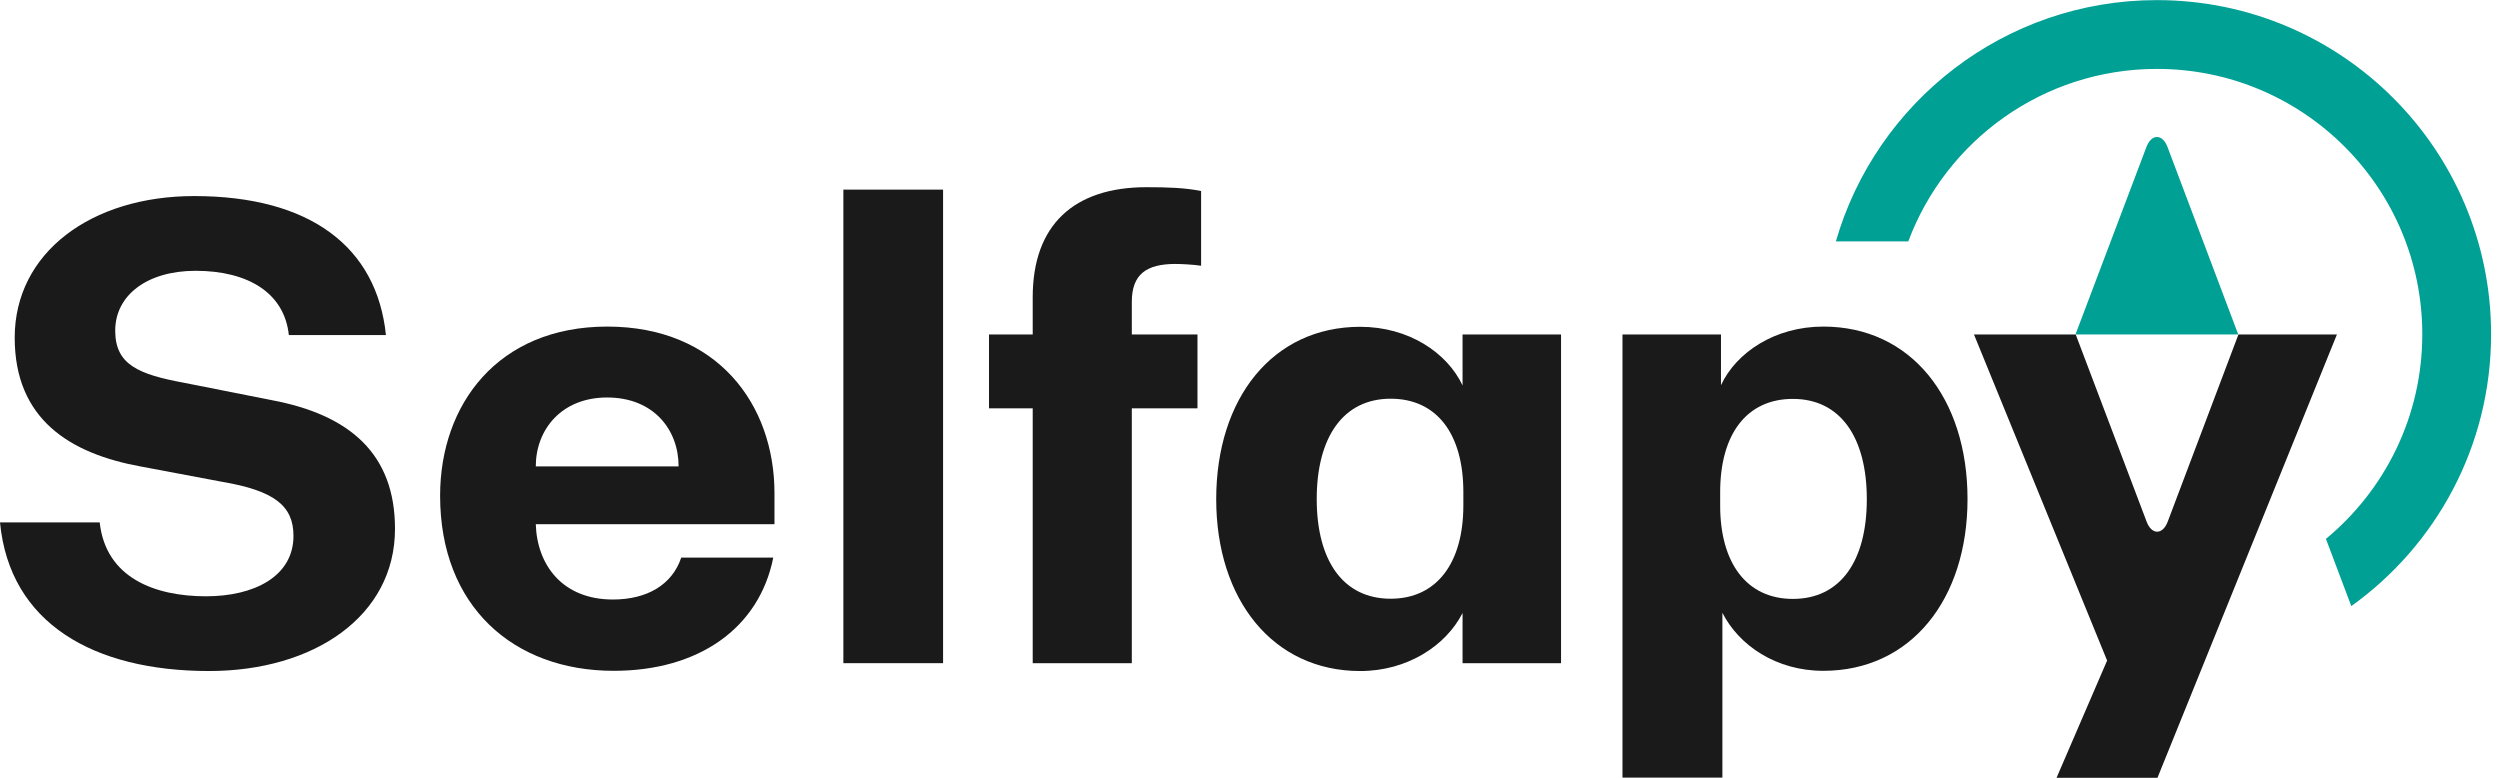
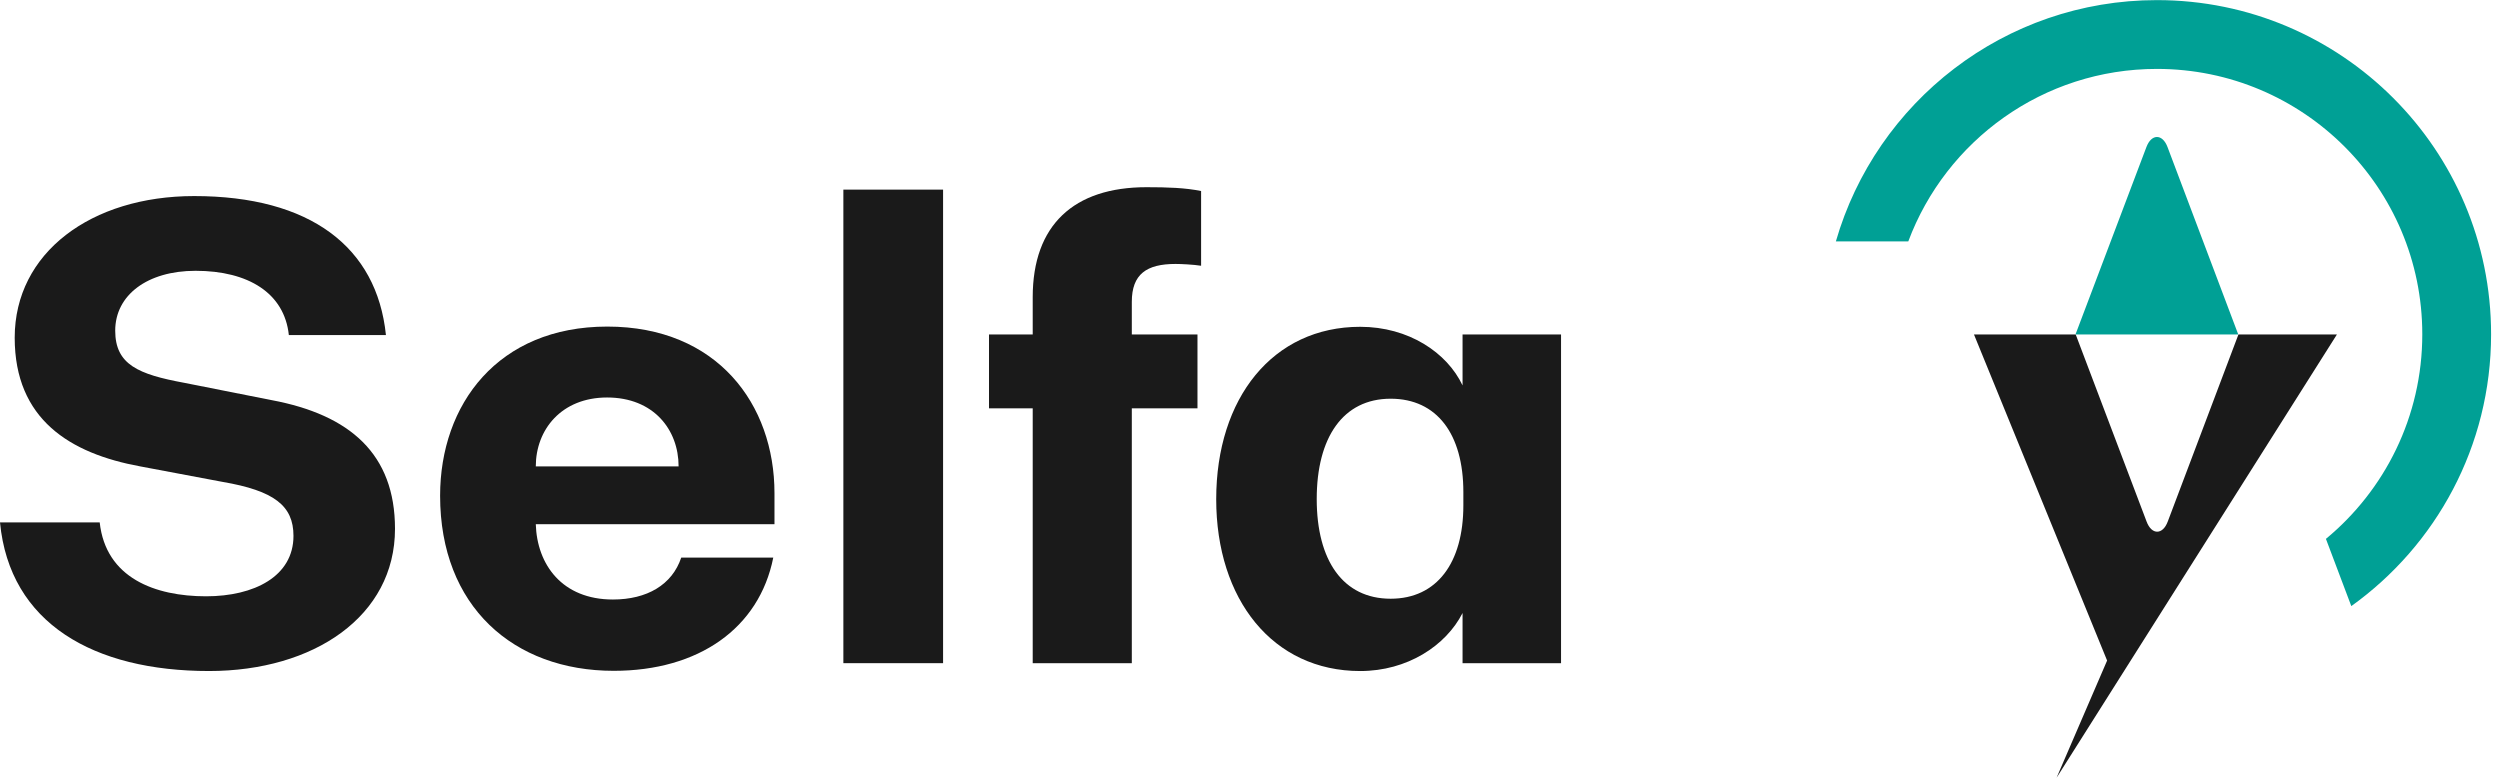
<svg xmlns="http://www.w3.org/2000/svg" height="100%" viewBox="0 0 225 70">
  <path d="M89.01 30.099H92.944V26.746C92.944 20.256 96.642 16.848 103.186 16.848C105.09 16.848 106.667 16.902 108.099 17.192V23.918C107.41 23.809 106.304 23.755 105.797 23.755C103.186 23.755 101.863 24.679 101.863 27.163V30.099H107.773V36.752H101.863V59.685H92.944V36.752H89.01V30.099Z" fill="#1A1A1A" />
  <path d="M84.877 17.066H75.903V59.685H84.877V17.066Z" fill="#1A1A1A" />
  <path d="M18.545 53.667C22.878 53.667 26.413 51.872 26.413 48.228C26.413 45.509 24.673 44.168 20.032 43.37L12.617 41.974C6.309 40.814 1.323 37.75 1.323 30.39C1.323 22.74 8.212 17.646 17.476 17.646C27.899 17.646 33.918 22.214 34.734 30.154H25.996C25.597 26.384 22.352 24.372 17.603 24.372C13.252 24.372 10.369 26.565 10.369 29.756C10.369 32.819 12.454 33.69 16.569 34.451L24.437 36.01C31.507 37.333 35.55 40.868 35.55 47.594C35.55 55.462 28.244 60.392 18.817 60.392C8.448 60.392 0.87 56.114 0 47.014H8.973C9.517 52.035 13.977 53.667 18.545 53.667Z" fill="#1A1A1A" />
  <path clip-rule="evenodd" d="M69.703 47.176H48.221C48.33 50.82 50.596 53.956 55.164 53.956C58.228 53.956 60.494 52.633 61.31 50.186H69.594C68.325 56.549 62.869 60.374 55.237 60.374C46.209 60.374 39.61 54.573 39.61 44.62C39.61 36.39 44.813 29.392 54.657 29.392C64.555 29.392 69.703 36.39 69.703 44.385V47.176ZM48.221 41.974H61.074C61.074 38.674 58.826 35.774 54.639 35.774C50.523 35.774 48.221 38.674 48.221 41.974Z" fill="#1A1A1A" fill-rule="evenodd" />
  <path clip-rule="evenodd" d="M122.42 60.393C126.644 60.393 130.125 58.127 131.63 55.172V59.686H140.494V30.101H131.63V34.687C130.234 31.732 126.771 29.412 122.42 29.412C114.553 29.412 109.459 35.829 109.459 44.93C109.459 53.957 114.553 60.393 122.42 60.393ZM118.505 44.911C118.505 39.364 120.879 35.884 125.158 35.884C129.327 35.884 131.702 39.074 131.702 44.277V45.492C131.702 50.64 129.327 53.885 125.158 53.885C120.879 53.885 118.505 50.459 118.505 44.911Z" fill="#1A1A1A" fill-rule="evenodd" />
-   <path clip-rule="evenodd" d="M146.023 69.982V30.099H154.888V34.668C156.266 31.713 159.746 29.392 164.097 29.392C171.983 29.392 177.077 35.828 177.077 44.91C177.077 53.938 171.983 60.374 164.097 60.374C159.873 60.374 156.519 58.108 155.015 55.153V69.982H146.023ZM161.36 53.902C165.638 53.902 168.013 50.494 168.013 44.928C168.013 39.363 165.638 35.901 161.36 35.901C157.19 35.901 154.815 39.091 154.815 44.294V45.508C154.815 50.657 157.19 53.902 161.36 53.902Z" fill="#1A1A1A" fill-rule="evenodd" />
-   <path d="M177.657 30.1L189.64 59.45L185.09 70H194.172L210.324 30.1H201.46L195.097 46.941C194.643 48.156 193.646 48.156 193.193 46.941L186.812 30.1H177.657Z" fill="#1A1A1A" />
+   <path d="M177.657 30.1L189.64 59.45L185.09 70L210.324 30.1H201.46L195.097 46.941C194.643 48.156 193.646 48.156 193.193 46.941L186.812 30.1H177.657Z" fill="#1A1A1A" />
  <path d="M211.617 54.549C219.234 49.093 224.198 40.168 224.198 30.084C224.198 13.475 210.734 0.01 194.124 0.01C180.416 0.01 168.849 9.183 165.228 21.726L171.746 21.726C175.134 12.658 183.875 6.202 194.124 6.202C207.314 6.202 218.006 16.894 218.006 30.084C218.006 37.495 214.631 44.117 209.333 48.498L211.617 54.549Z" fill="#00A095" />
  <path d="M186.812 30.099C189.784 30.099 199.072 30.099 201.46 30.099H186.812ZM193.175 13.24C193.628 12.025 194.625 12.025 195.079 13.24L201.442 30.099H186.794L193.175 13.24Z" fill="#00A095" />
</svg>